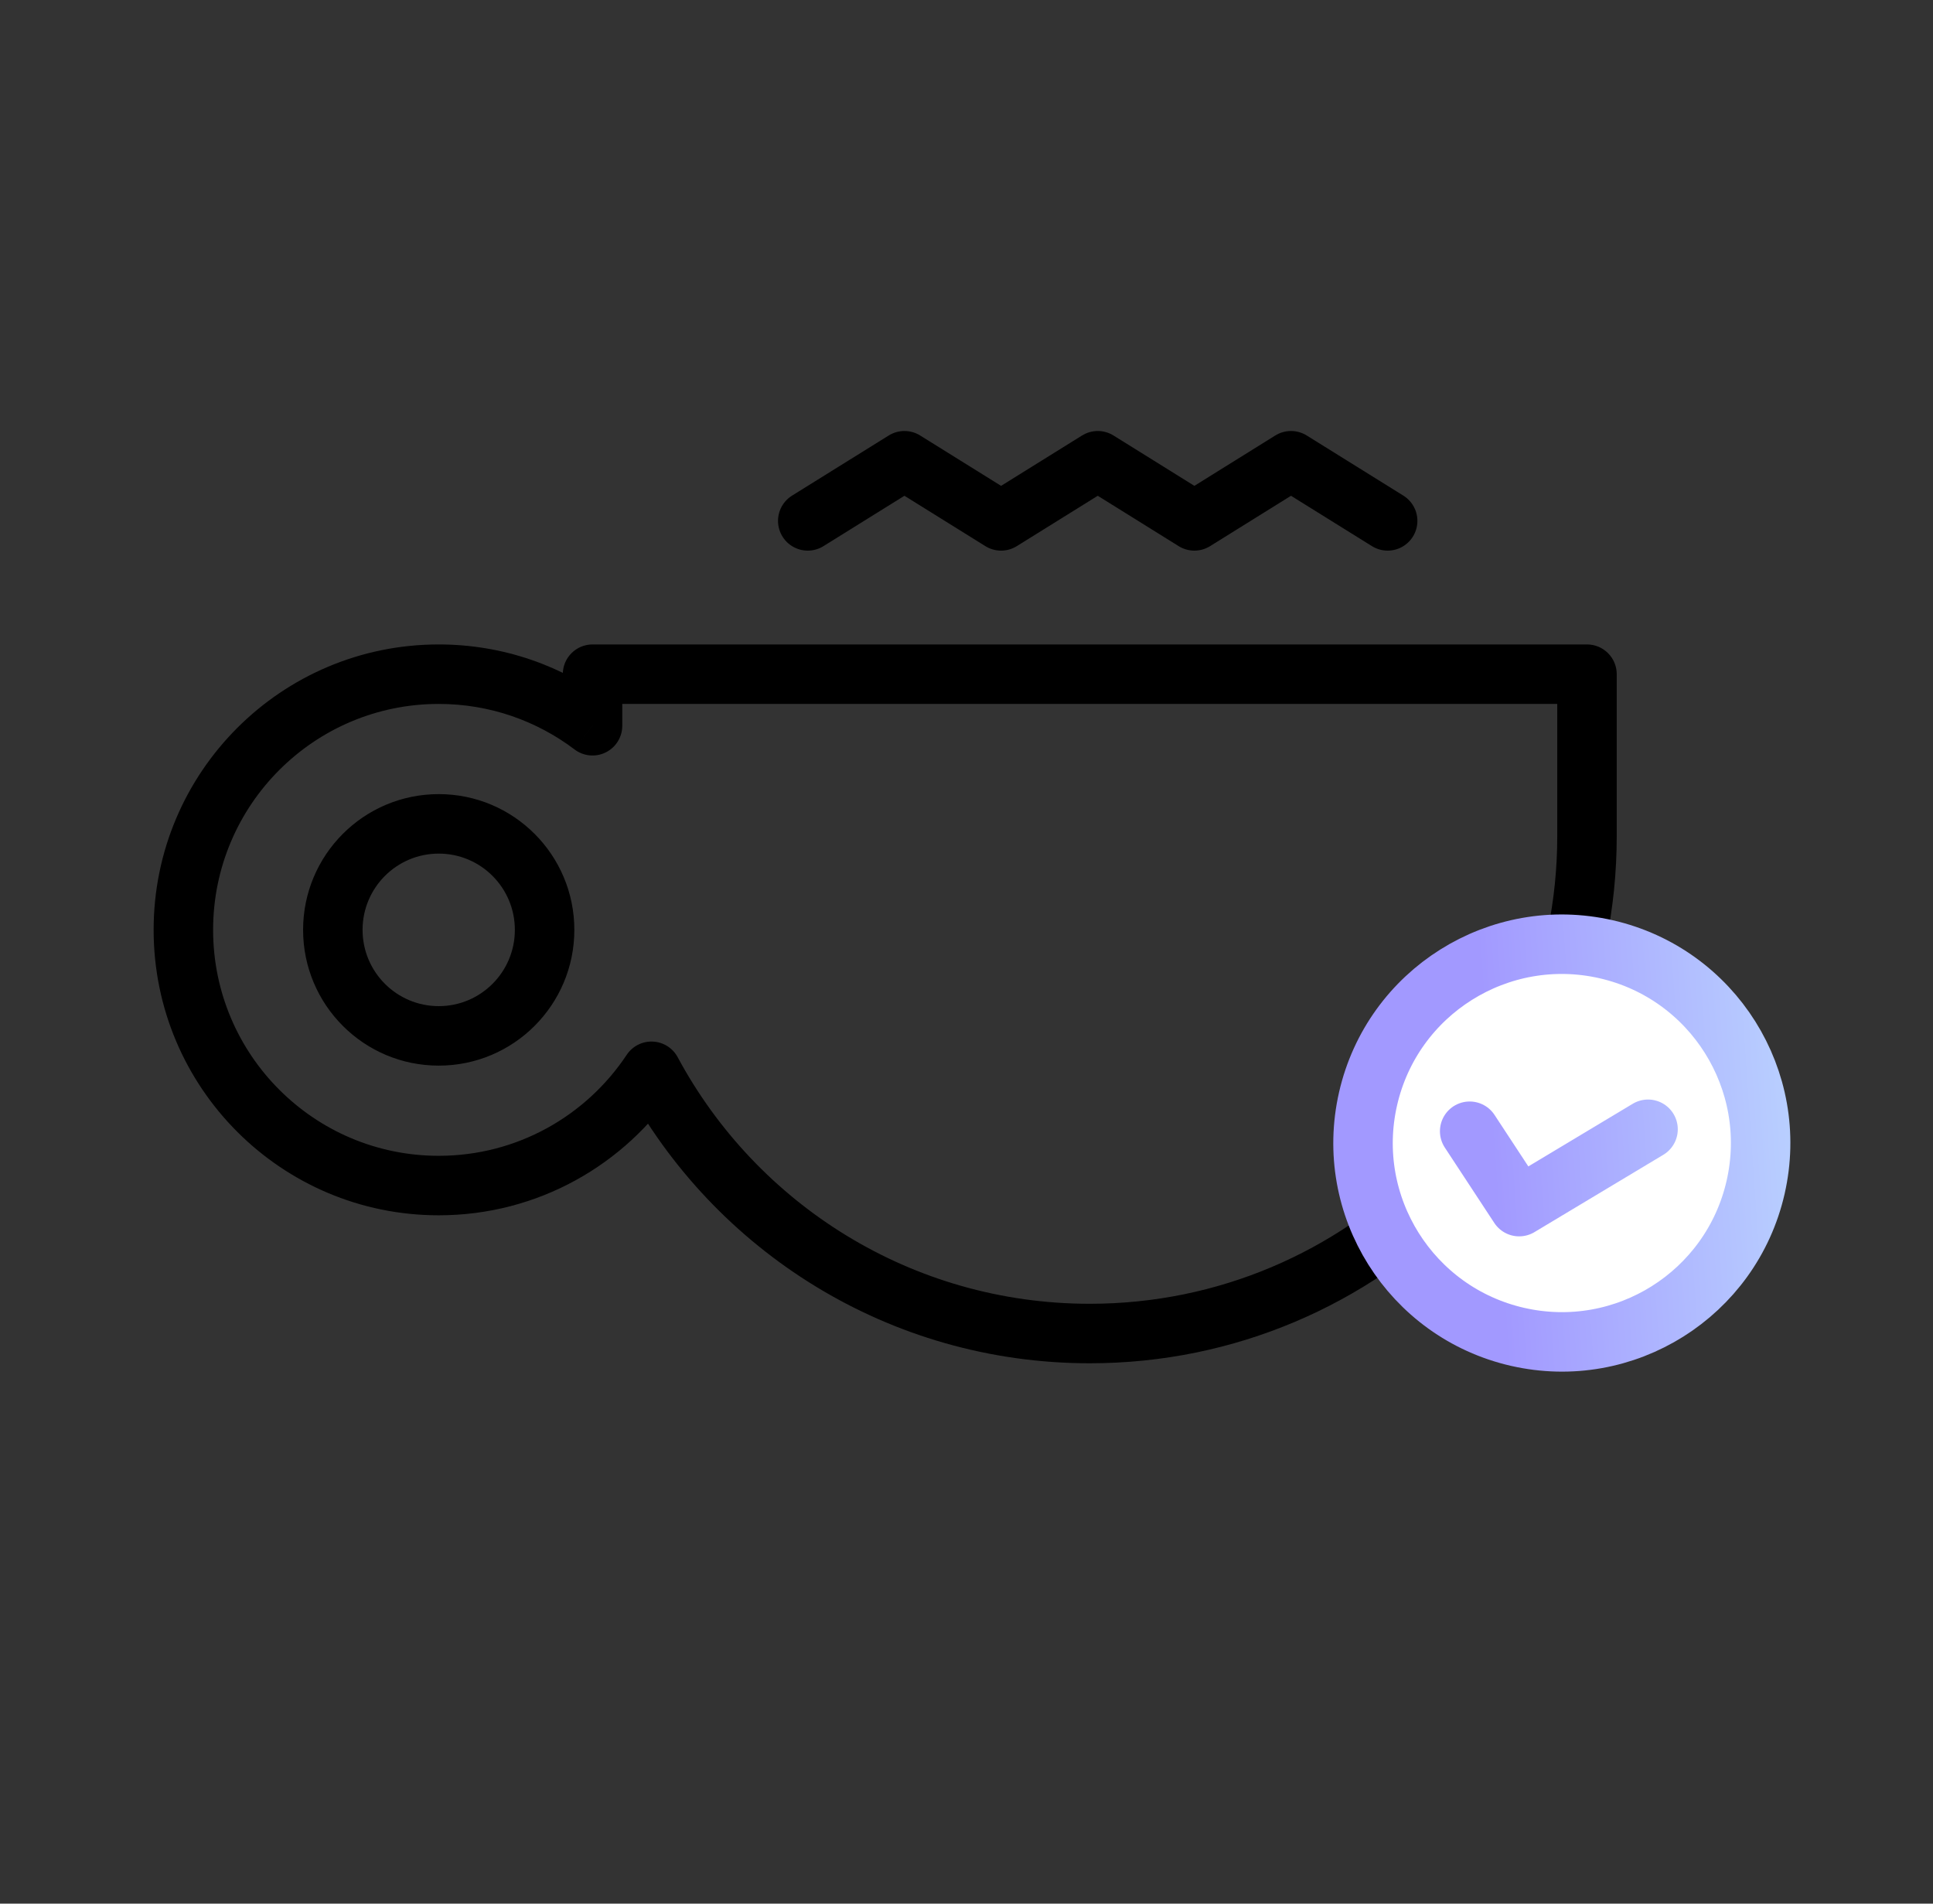
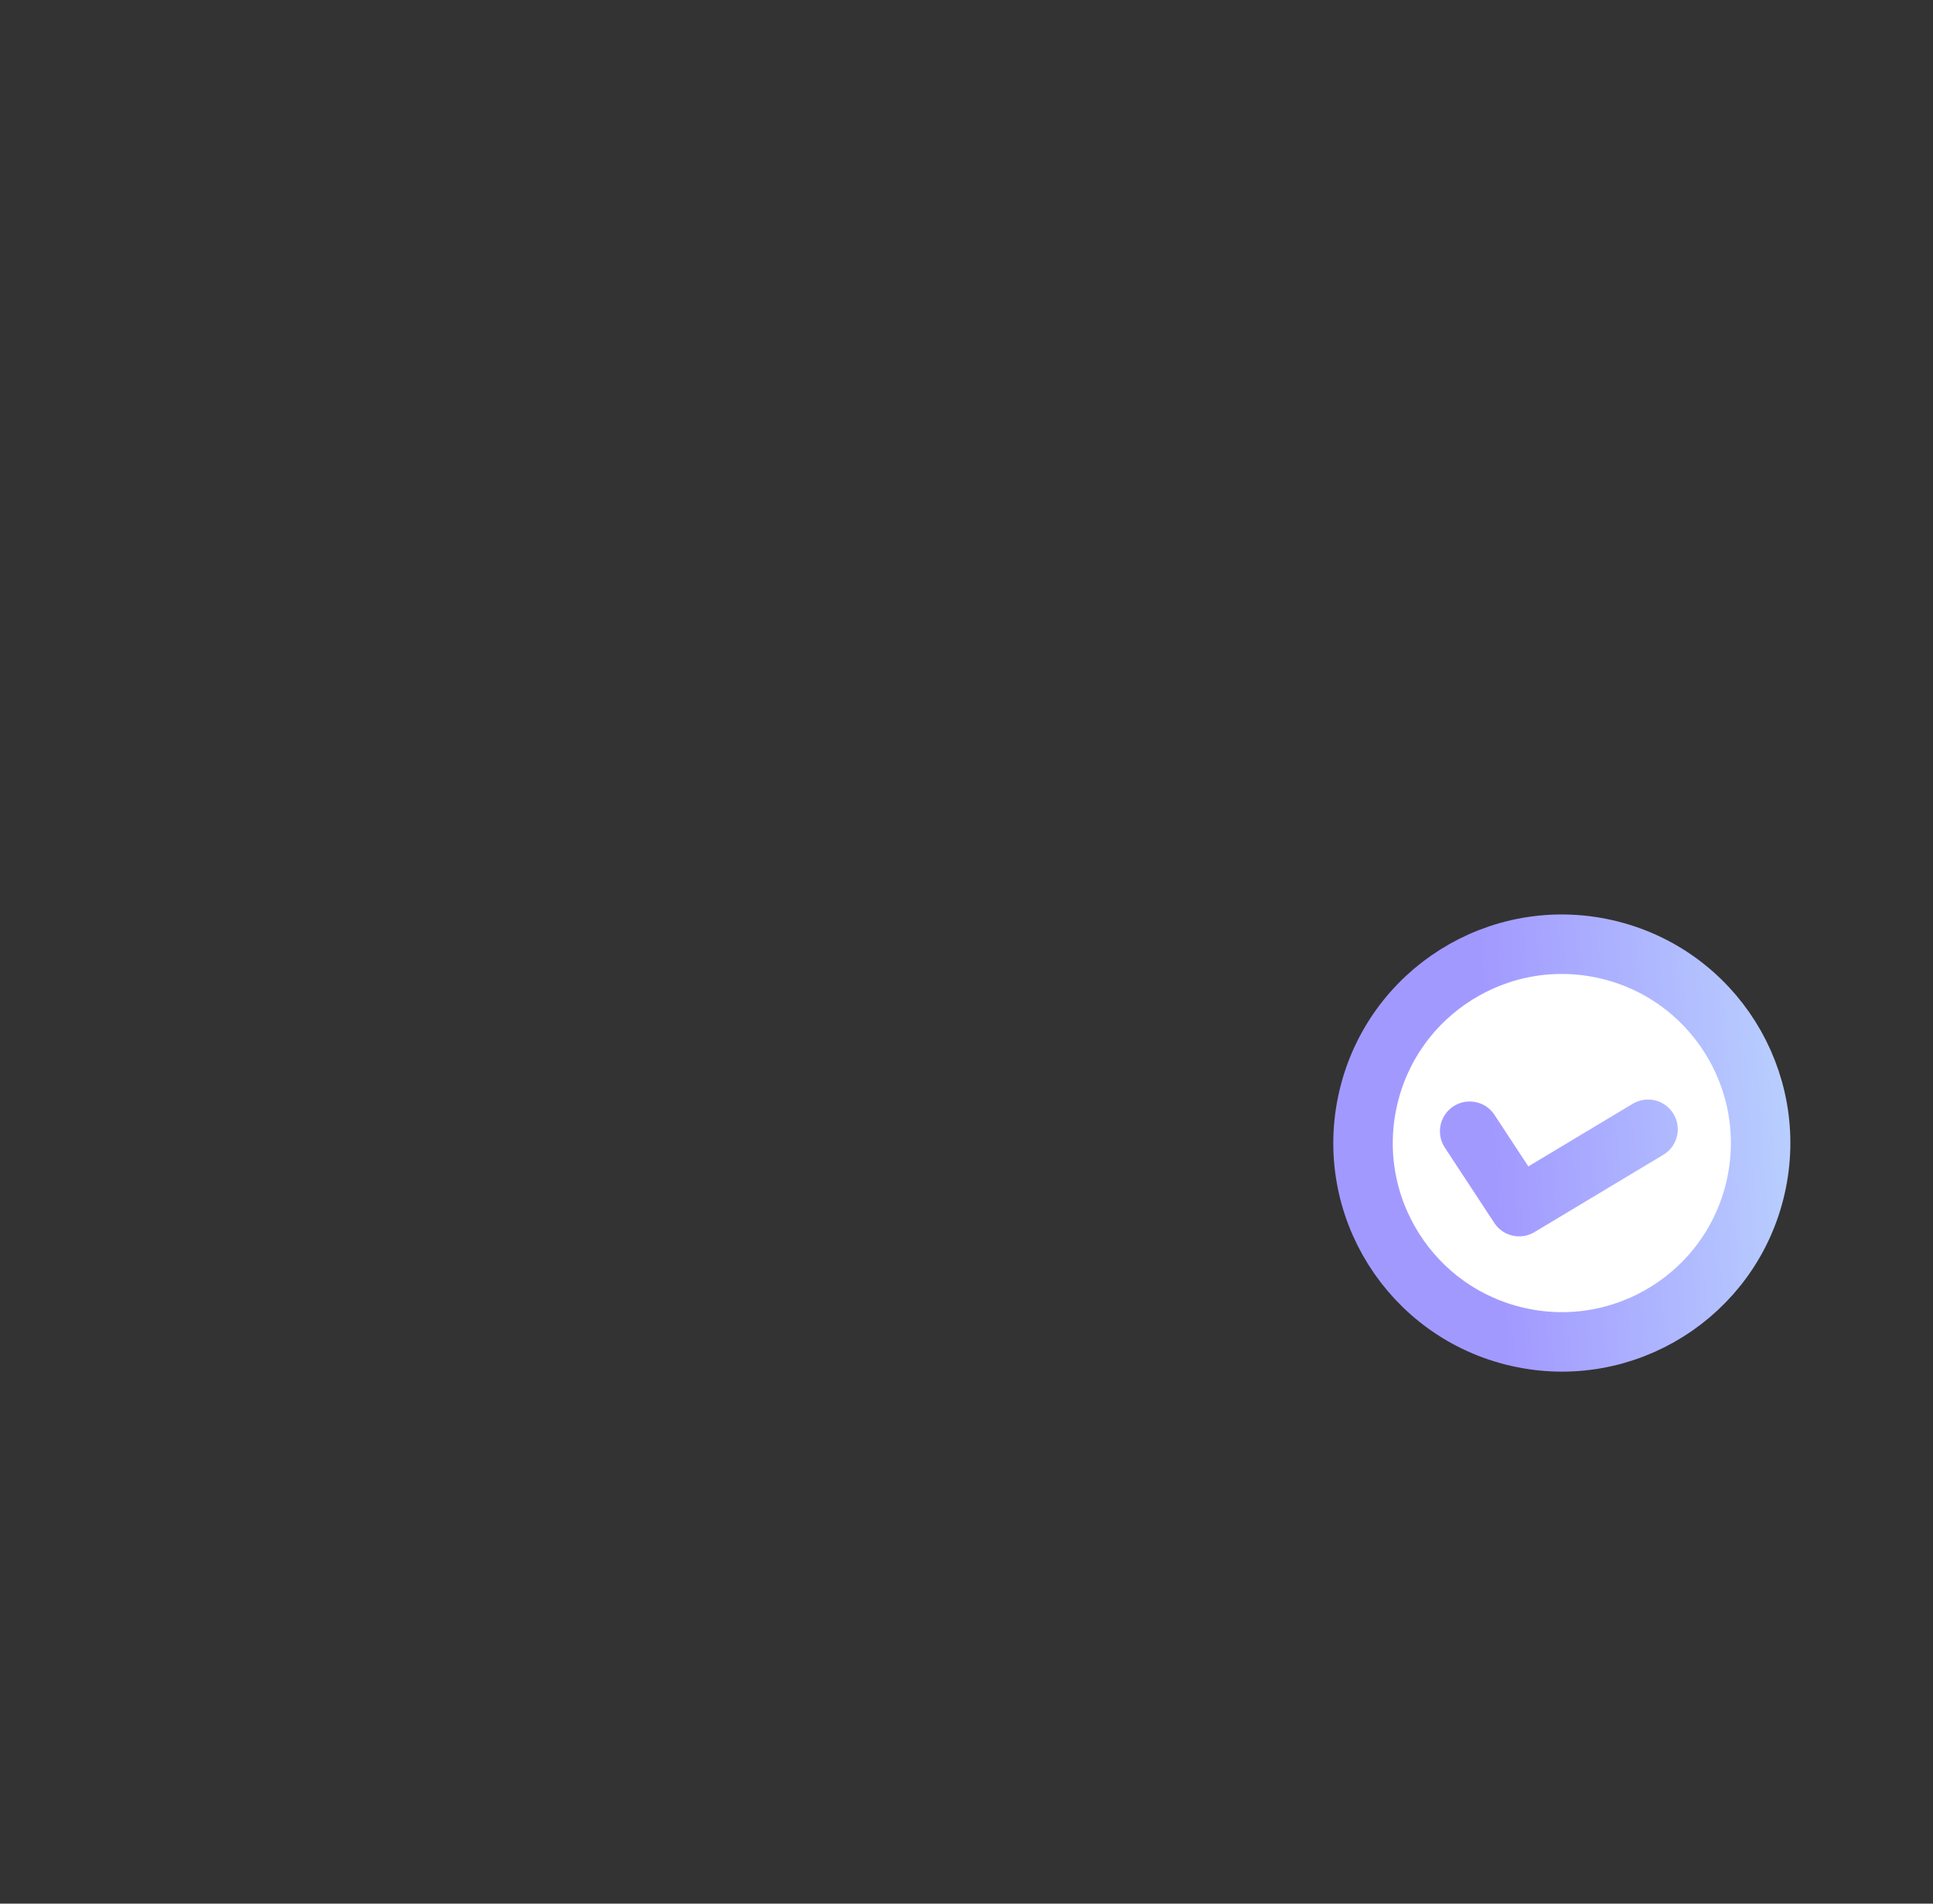
<svg xmlns="http://www.w3.org/2000/svg" width="65" height="64" viewBox="0 0 65 64" fill="none">
  <rect x="0" y="0" width="65" height="64" fill="#333333" stroke="none" />
-   <path d="M21.907 36.017L22.788 35.543C22.622 35.234 22.305 35.034 21.954 35.018C21.603 35.001 21.269 35.17 21.074 35.463L21.907 36.017ZM53.365 22.666H54.365C54.365 22.114 53.917 21.666 53.365 21.666V22.666ZM19.925 22.666V21.666C19.372 21.666 18.925 22.114 18.925 22.666H19.925ZM19.925 24.4L19.321 25.197C19.624 25.426 20.03 25.464 20.37 25.295C20.71 25.126 20.925 24.779 20.925 24.4H19.925ZM7.166 31.262C7.166 27.066 10.564 23.666 14.753 23.666V21.666C9.457 21.666 5.166 25.963 5.166 31.262H7.166ZM14.753 38.858C10.564 38.858 7.166 35.458 7.166 31.262H5.166C5.166 36.56 9.457 40.858 14.753 40.858V38.858ZM21.074 35.463C19.713 37.512 17.39 38.858 14.753 38.858V40.858C18.088 40.858 21.024 39.152 22.74 36.57L21.074 35.463ZM21.026 36.49C24.014 42.049 29.887 45.833 36.645 45.833V43.833C30.652 43.833 25.441 40.48 22.788 35.543L21.026 36.49ZM36.645 45.833C46.432 45.833 54.365 37.899 54.365 28.112H52.365C52.365 36.794 45.327 43.833 36.645 43.833V45.833ZM54.365 28.112V22.666H52.365V28.112H54.365ZM53.365 21.666H19.925V23.666H53.365V21.666ZM18.925 22.666V24.4H20.925V22.666H18.925ZM14.753 23.666C16.469 23.666 18.05 24.236 19.321 25.197L20.528 23.602C18.922 22.387 16.92 21.666 14.753 21.666V23.666ZM14.753 26.698C12.233 26.698 10.192 28.742 10.192 31.262H12.192C12.192 29.845 13.34 28.698 14.753 28.698V26.698ZM19.313 31.262C19.313 28.742 17.272 26.698 14.753 26.698V28.698C16.166 28.698 17.313 29.845 17.313 31.262H19.313ZM14.753 35.826C17.272 35.826 19.313 33.782 19.313 31.262H17.313C17.313 32.679 16.166 33.826 14.753 33.826V35.826ZM10.192 31.262C10.192 33.782 12.233 35.826 14.753 35.826V33.826C13.34 33.826 12.192 32.679 12.192 31.262H10.192Z" fill="black" />
  <path fill-rule="evenodd" clip-rule="evenodd" d="M51.031 44.945C47.433 44.123 45.181 40.539 46.003 36.941C46.825 33.343 50.409 31.092 54.007 31.913C57.606 32.735 59.856 36.319 59.035 39.917C58.213 43.515 54.63 45.767 51.031 44.945Z" fill="white" />
-   <path fill-rule="evenodd" clip-rule="evenodd" d="M55.418 37.966L51.084 40.566L49.42 38.032" fill="white" />
  <path d="M55.418 37.966L51.084 40.566L49.42 38.032M51.031 44.945C47.433 44.123 45.181 40.539 46.003 36.941C46.825 33.343 50.409 31.092 54.007 31.913C57.606 32.735 59.856 36.319 59.035 39.917C58.213 43.515 54.63 45.767 51.031 44.945Z" stroke="url(#paint0_linear_3351_2493)" stroke-width="2" stroke-linecap="round" stroke-linejoin="round" />
-   <path d="M46.662 17.512L43.412 15.49L40.163 17.512L36.914 15.49L33.663 17.512L30.413 15.49L27.162 17.512" stroke="black" stroke-width="2" stroke-linecap="round" stroke-linejoin="round" />
  <defs>
    <linearGradient id="paint0_linear_3351_2493" x1="50.627" y1="45.151" x2="62.221" y2="44.352" gradientUnits="userSpaceOnUse">
      <stop stop-color="#A299FF" />
      <stop offset="1" stop-color="#BCD7FF" />
    </linearGradient>
  </defs>
</svg>